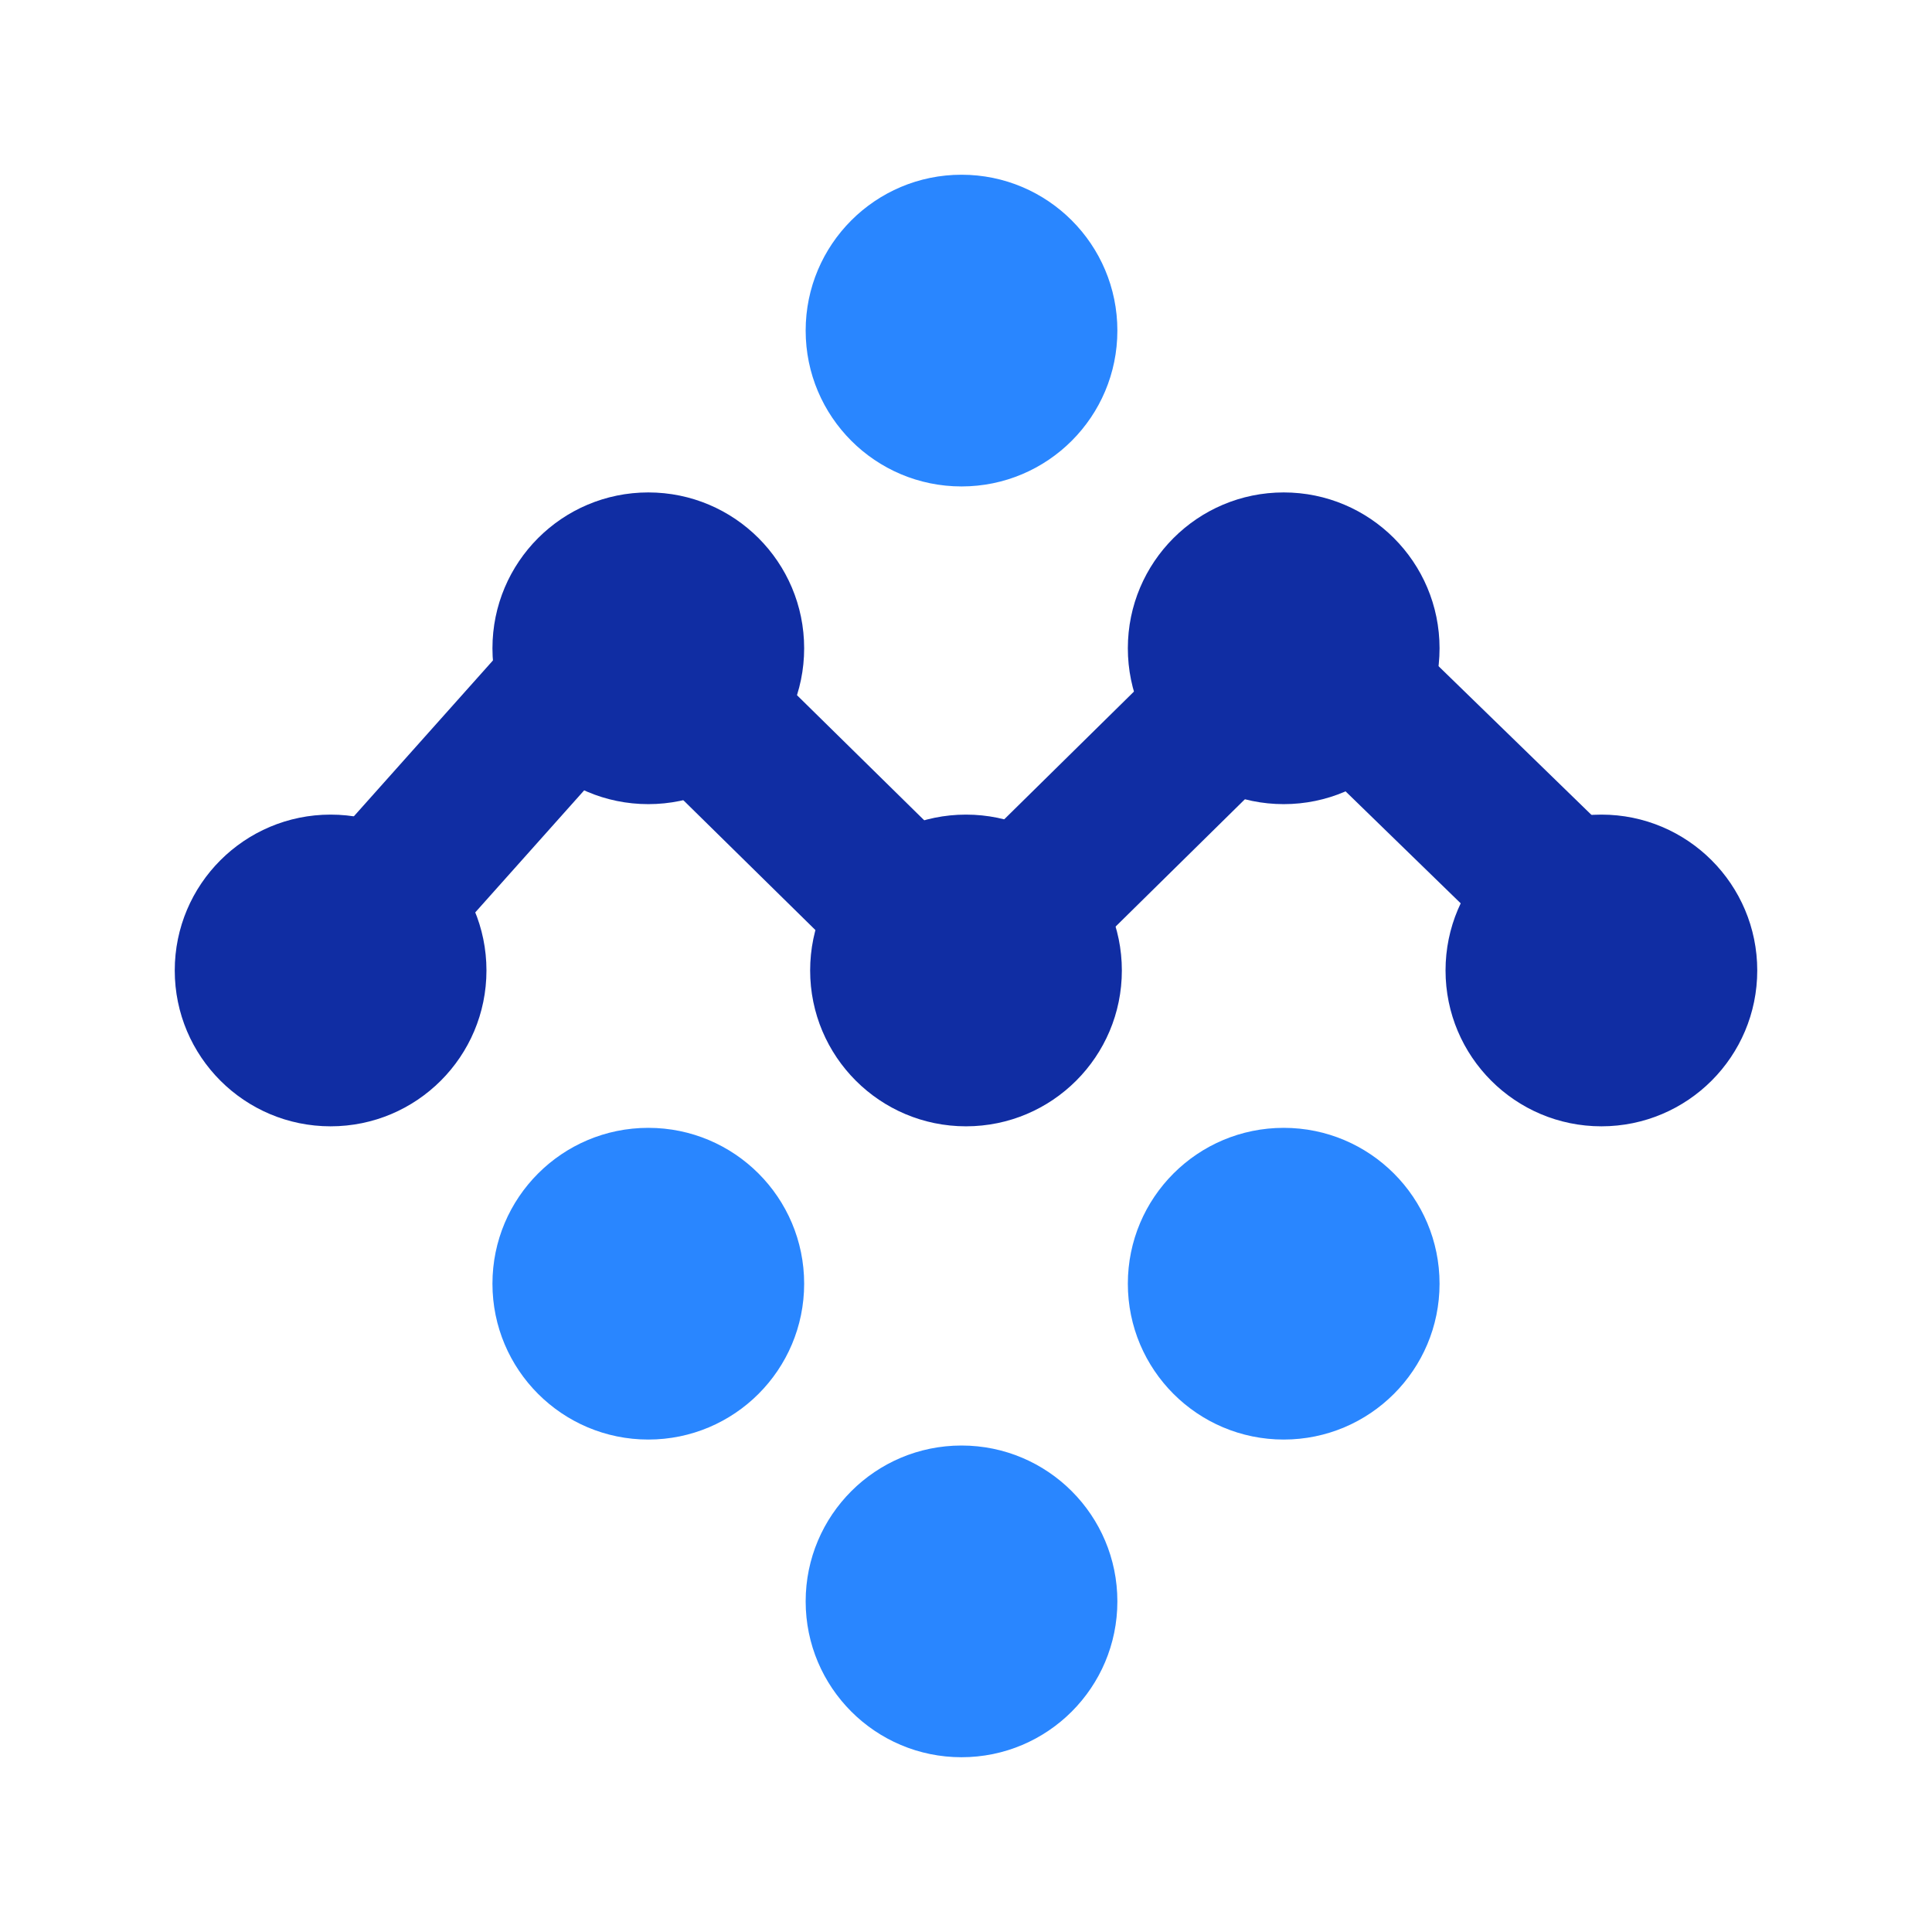
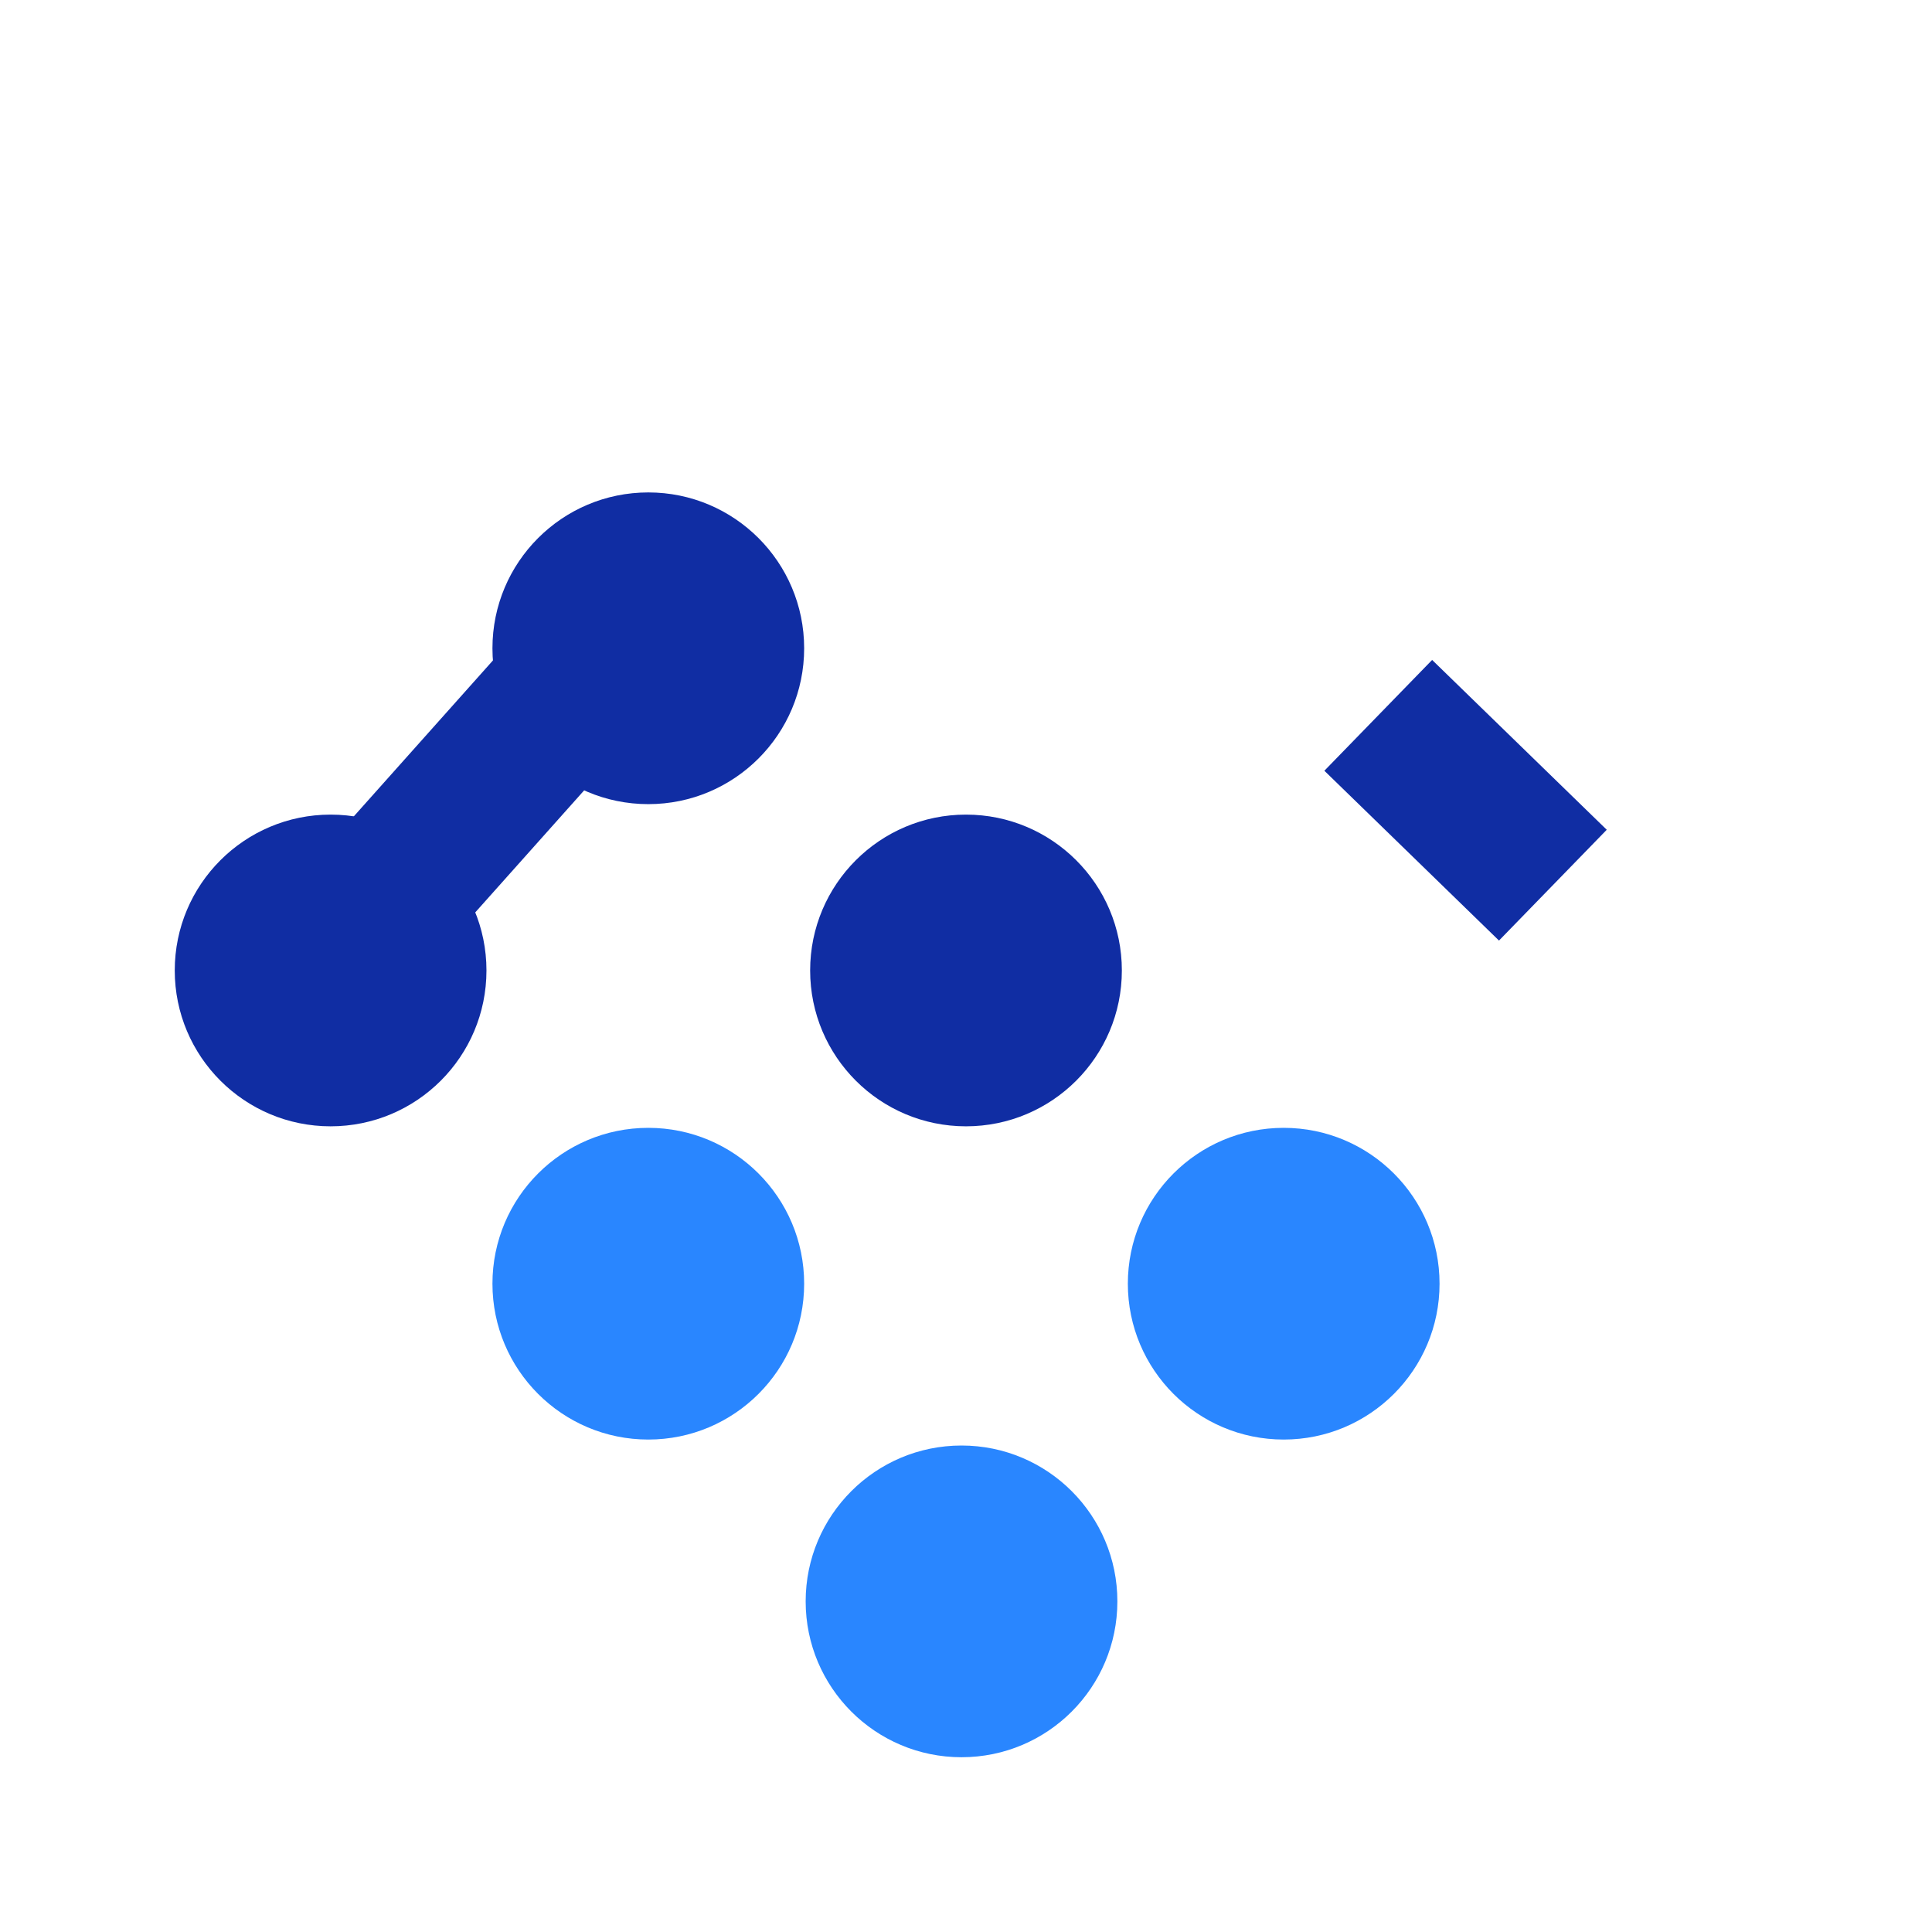
<svg xmlns="http://www.w3.org/2000/svg" width="100" height="100" viewBox="0 0 100 100" fill="none">
-   <path d="M63.232 36.94L54.13 45.903" stroke="#102DA3" stroke-width="8" />
  <path d="M71.338 37.026L80.376 45.816" stroke="#102DA3" stroke-width="8" />
  <path d="M28.698 36.624L20.141 46.214" stroke="#102DA3" stroke-width="8" />
-   <path d="M36.429 36.851L45.724 45.99" stroke="#102DA3" stroke-width="8" />
-   <circle cx="49.768" cy="17.111" r="8.067" fill="#2986FF" />
-   <circle cx="66.444" cy="33.555" r="8.067" fill="#102DA3" />
-   <circle cx="82.888" cy="50.231" r="8.067" fill="#102DA3" />
  <circle cx="66.444" cy="66.444" r="8.067" fill="#2986FF" />
  <circle cx="49.768" cy="82.887" r="8.067" fill="#2986FF" />
  <circle cx="33.556" cy="66.444" r="8.067" fill="#2986FF" />
  <circle cx="17.112" cy="50.231" r="8.067" fill="#102DA3" />
  <circle cx="33.556" cy="33.555" r="8.067" fill="#102DA3" />
  <circle cx="50" cy="50.231" r="8.067" fill="#102DA3" />
</svg>